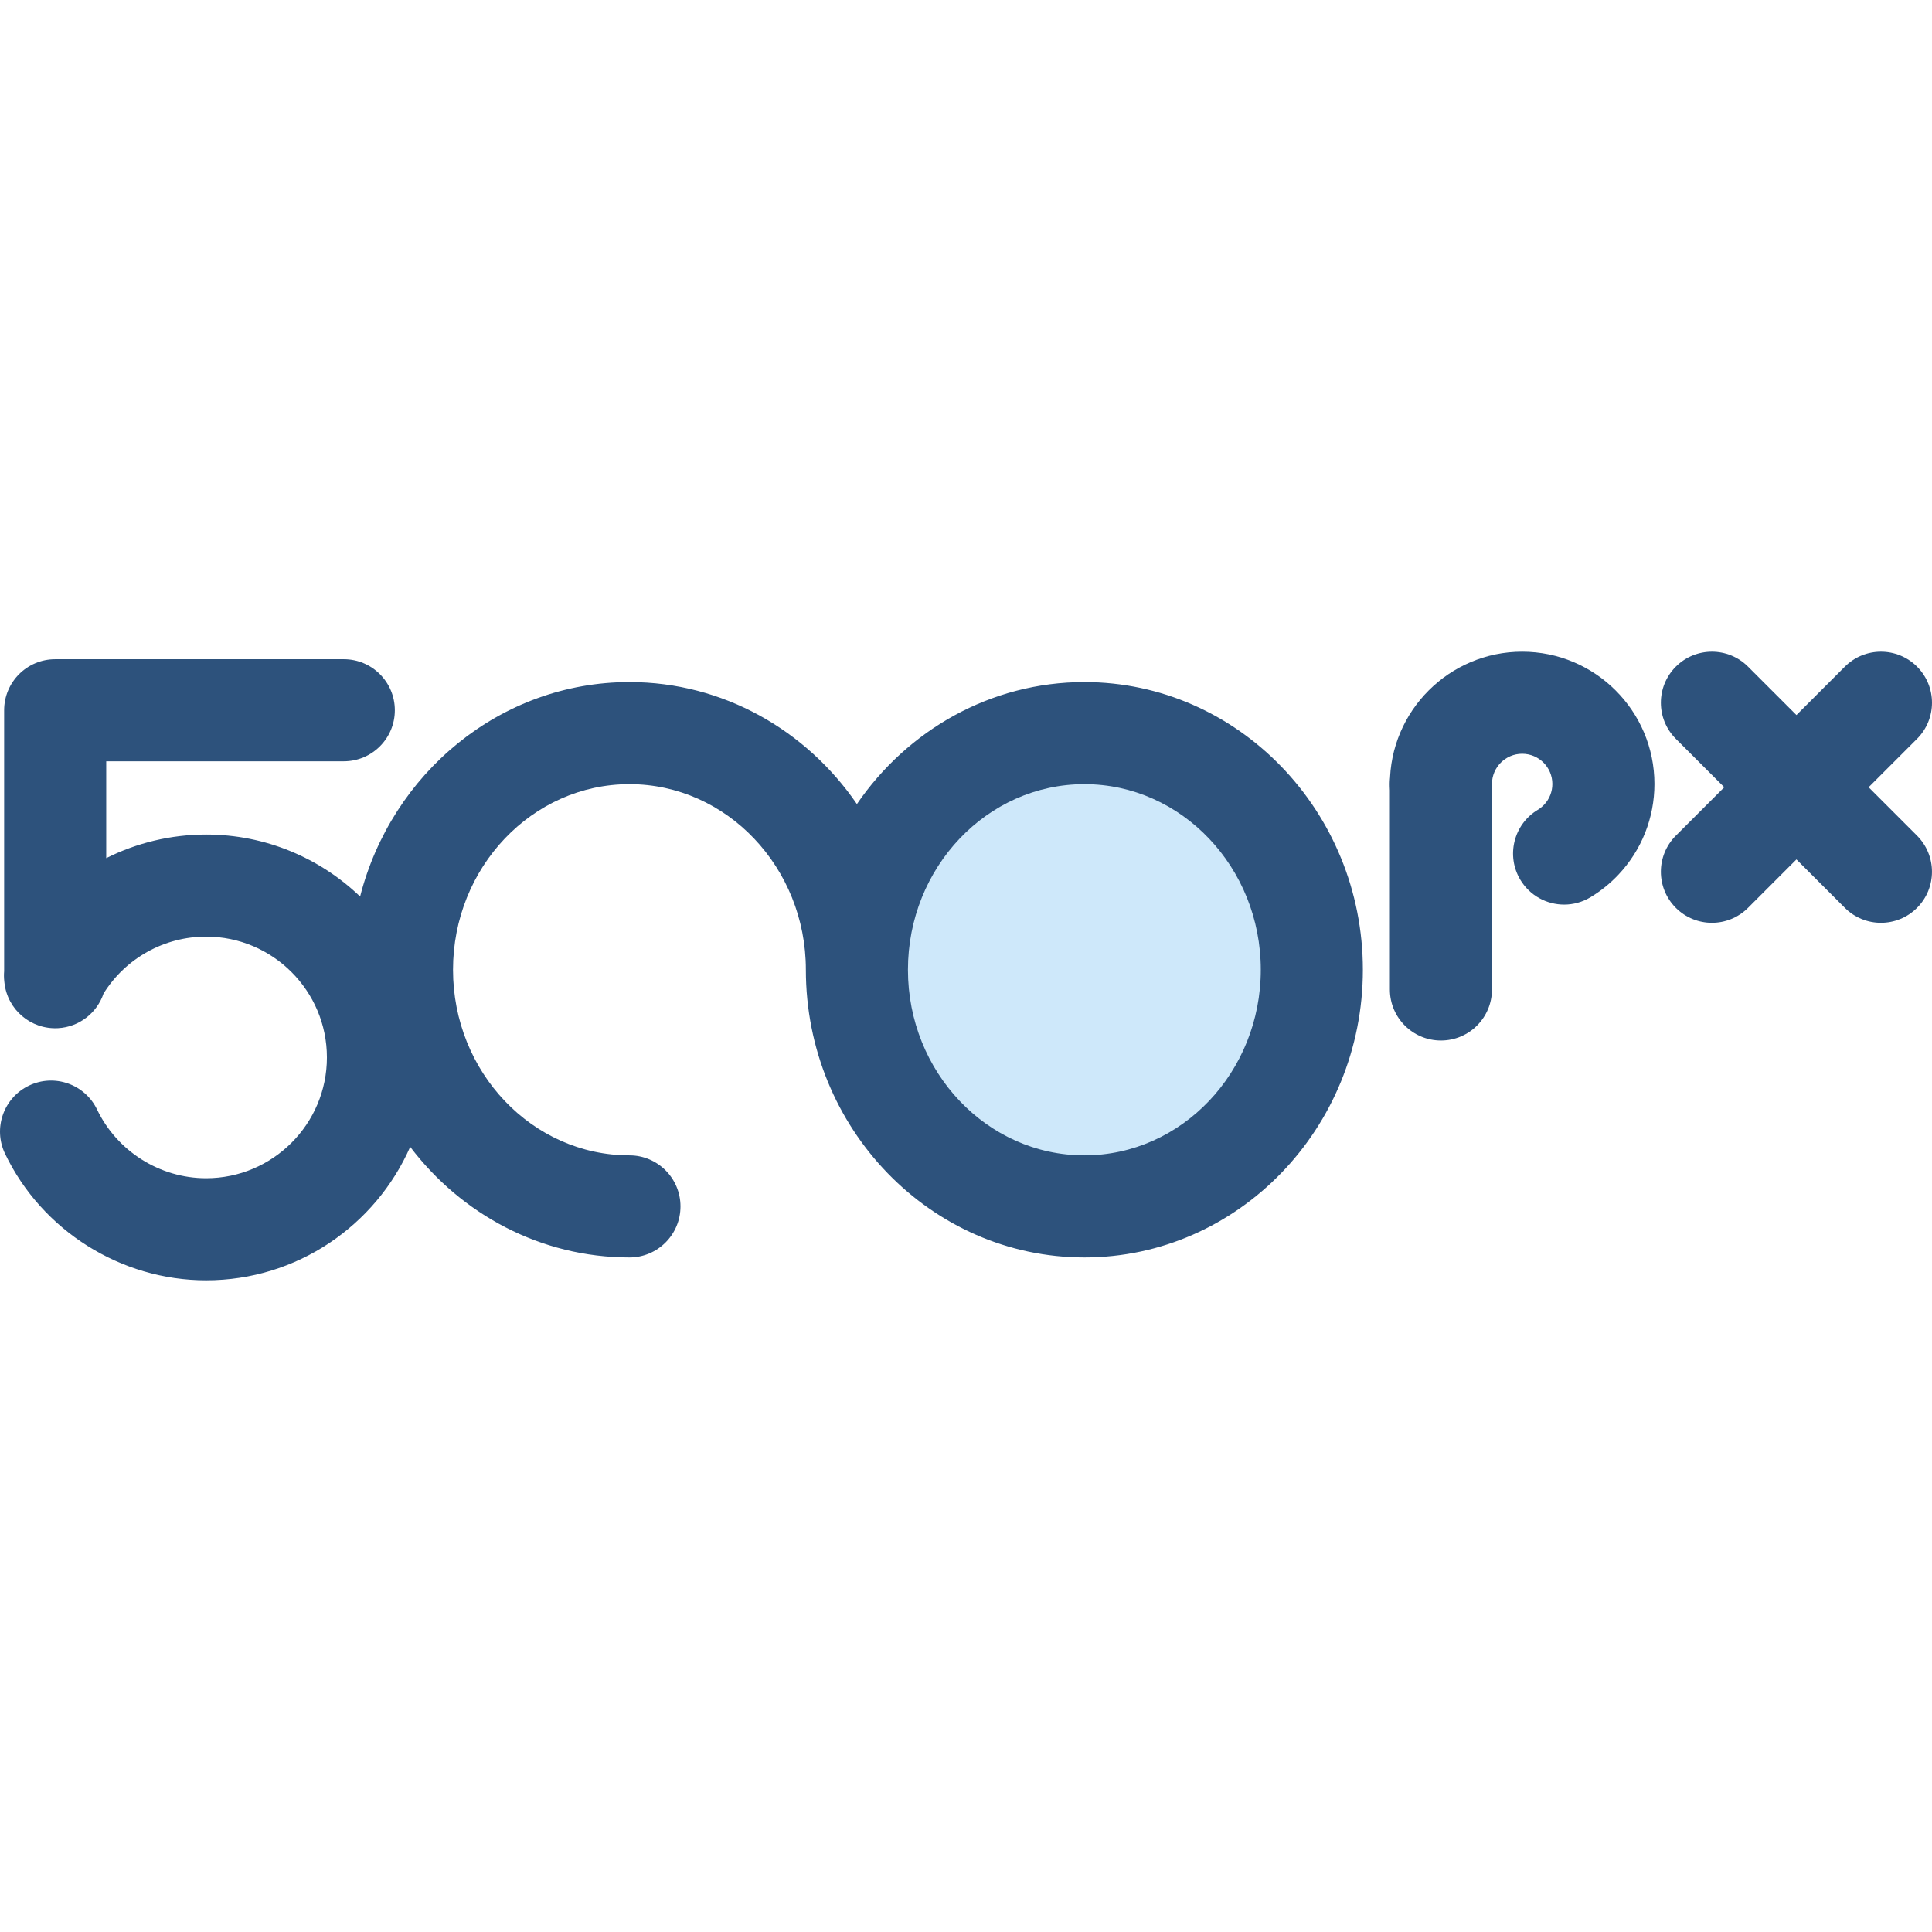
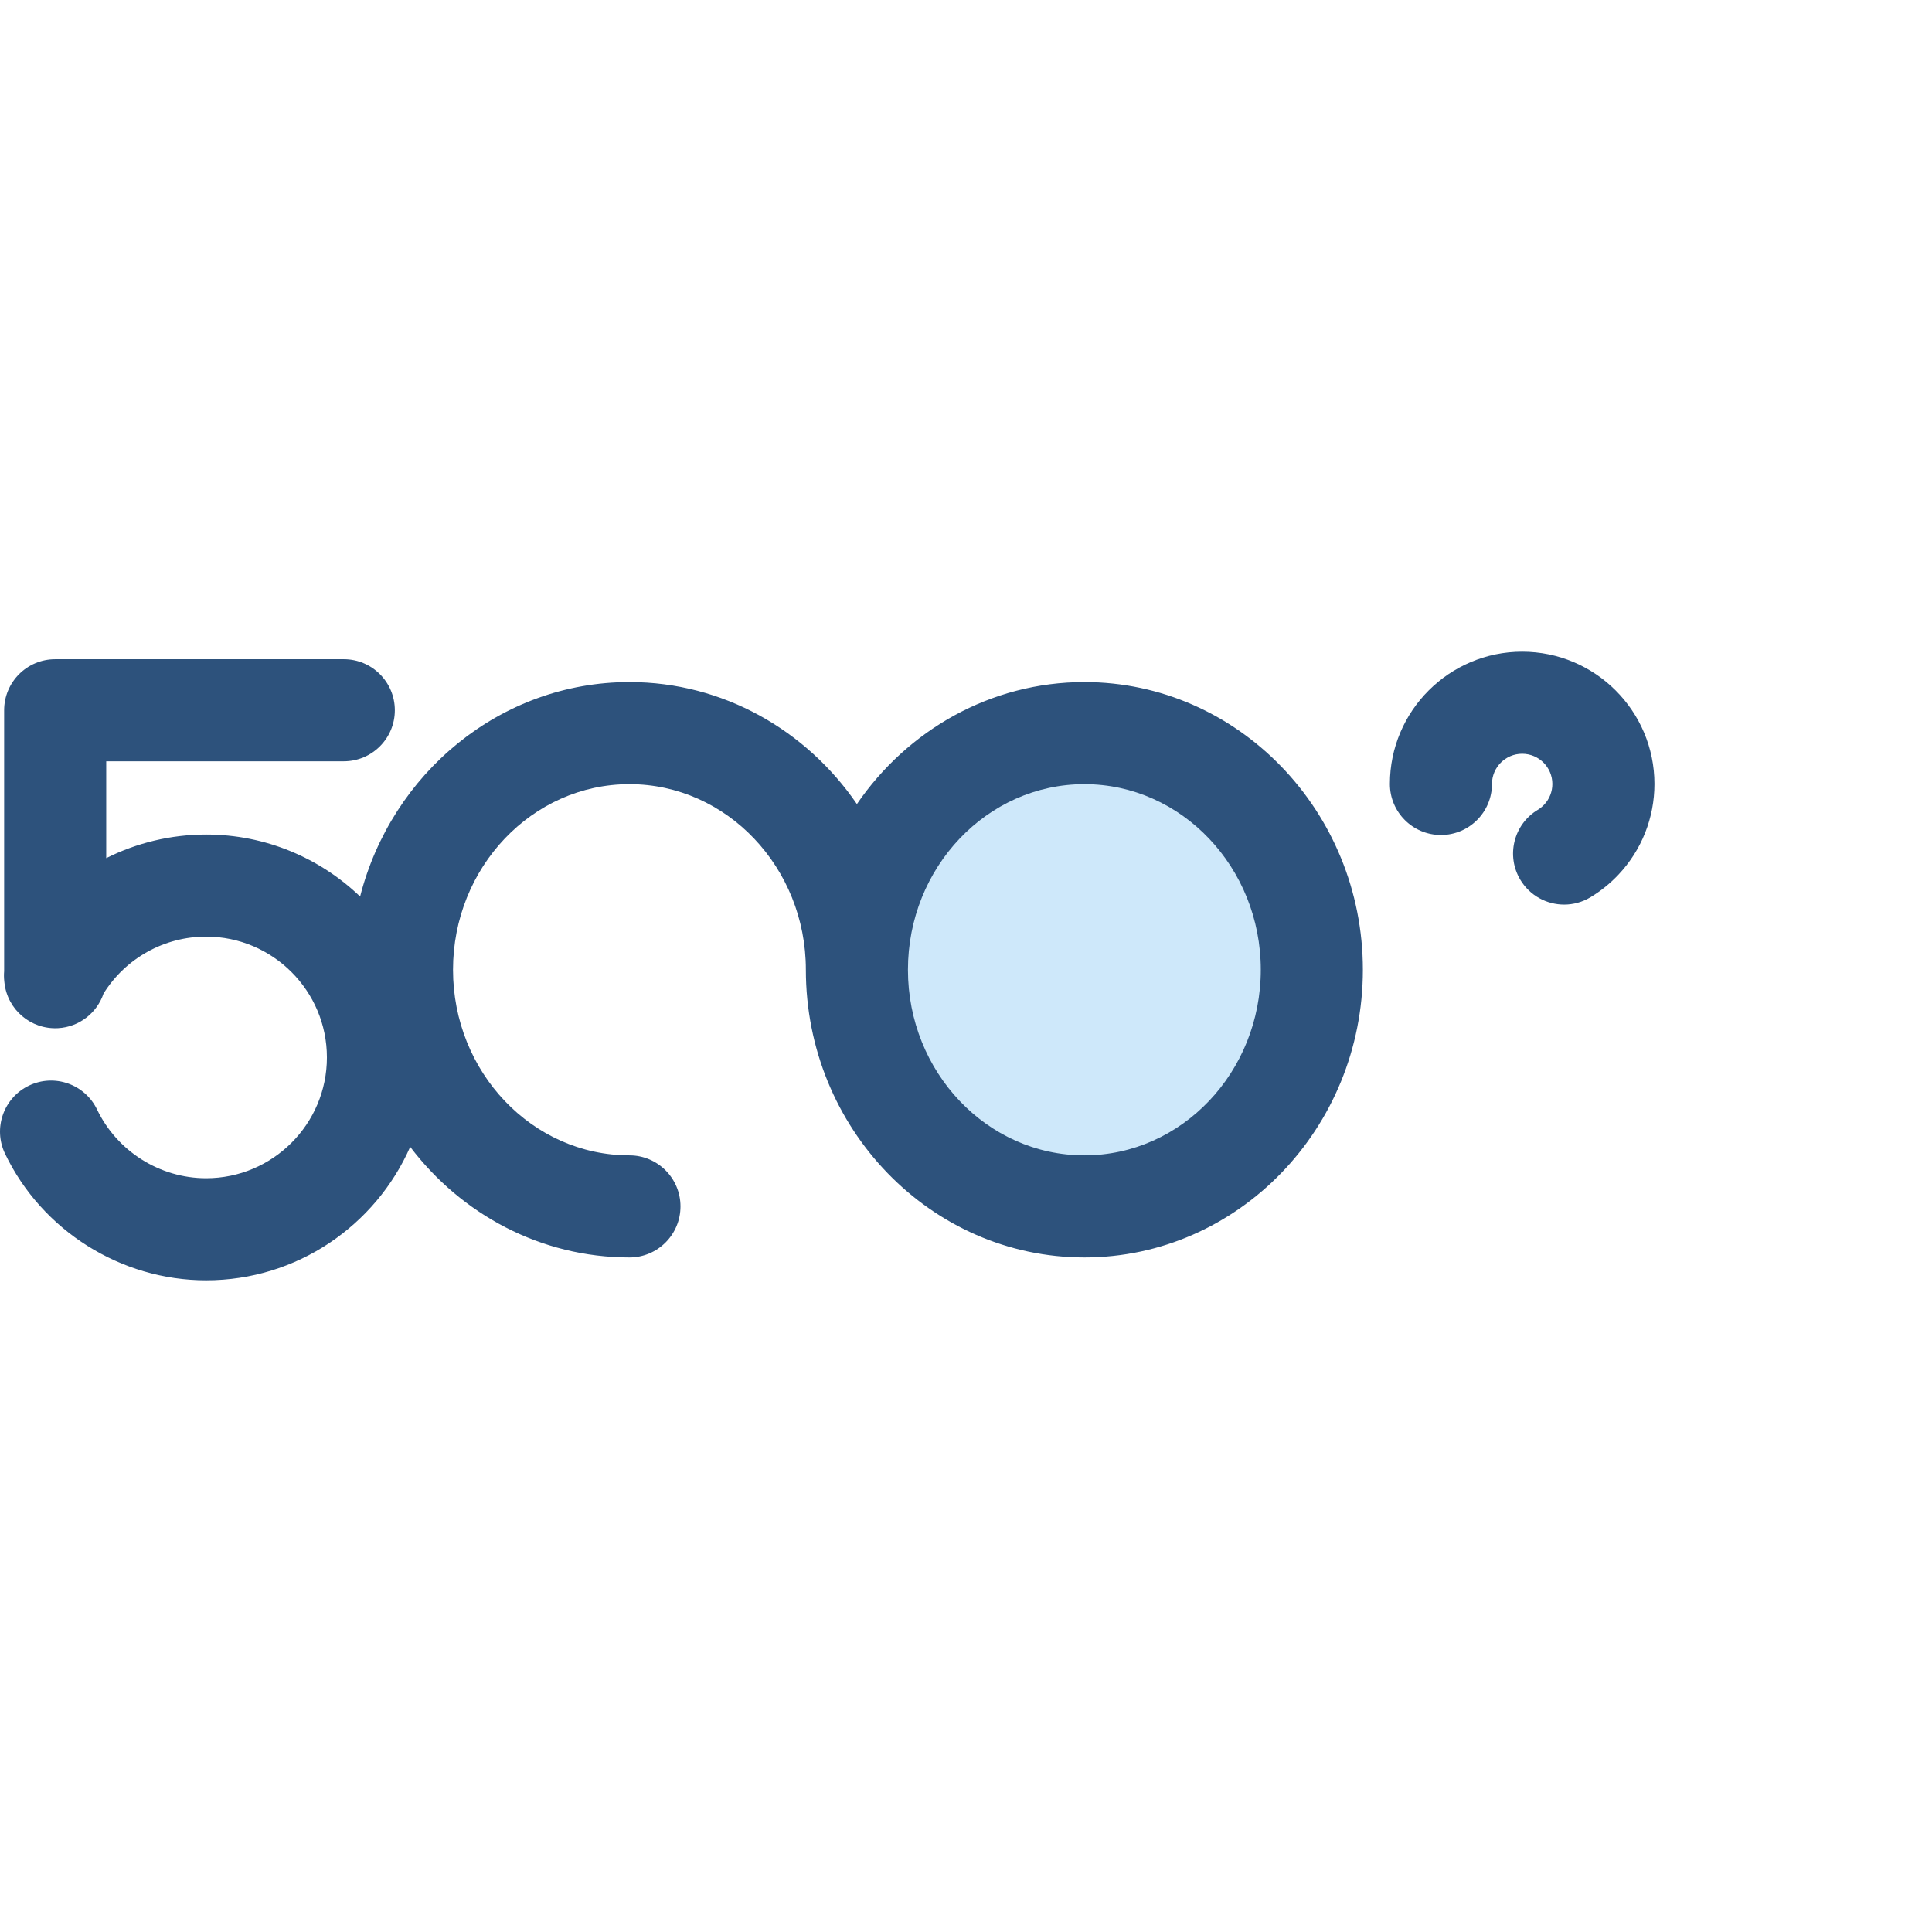
<svg xmlns="http://www.w3.org/2000/svg" height="800px" width="800px" version="1.1" id="Layer_1" viewBox="0 0 511.998 511.998" xml:space="preserve">
  <ellipse style="fill:#CEE8FA;" cx="287.365" cy="256.998" rx="60.28" ry="62.708" />
  <g>
    <path style="fill:#2D527C;" d="M287.366,180.758c-24.877,0-46.904,12.793-60.28,32.33c-13.377-19.537-35.402-32.33-60.28-32.33   c-34.207,0-63.043,24.163-71.375,56.832c-10.614-10.164-24.991-16.429-40.813-16.429c-9.363,0-18.396,2.21-26.468,6.256v-25.666   h62.958c7.471,0,13.526-6.056,13.526-13.526s-6.056-13.526-13.526-13.526H14.623c-7.471,0-13.526,6.056-13.526,13.526v69.146   c-0.074,0.867-0.064,1.745,0.031,2.619l0.049,0.448c0.782,7.142,6.997,12.41,14.182,12.037c5.666-0.31,10.361-4.074,12.084-9.183   c5.835-9.348,16.077-15.078,27.176-15.078c17.653,0,32.014,14.361,32.014,32.014c0,17.653-14.361,32.014-32.014,32.014   c-12.252,0-23.592-7.143-28.892-18.2c-3.23-6.736-11.308-9.579-18.044-6.351c-6.736,3.23-9.579,11.308-6.351,18.044   c9.773,20.385,30.688,33.559,53.287,33.559c24.143,0,44.937-14.566,54.087-35.367c13.522,17.822,34.53,29.307,58.101,29.307   c7.471,0,13.526-6.056,13.526-13.526s-6.056-13.526-13.526-13.526c-25.78,0-46.754-22.065-46.754-49.186   s20.974-49.186,46.754-49.186c25.781,0,46.754,22.065,46.754,49.186c0,42.038,33.11,76.238,73.806,76.238   c40.698,0,73.806-34.201,73.806-76.238S328.064,180.758,287.366,180.758z M287.366,306.182c-25.781,0-46.753-22.065-46.753-49.186   s20.974-49.186,46.753-49.186c25.78,0,46.754,22.065,46.754,49.186S313.147,306.182,287.366,306.182z" />
    <path style="fill:#2D527C;" d="M414.516,239.728c-4.58,0-9.046-2.327-11.589-6.532c-3.863-6.394-1.814-14.708,4.58-18.573   c0.626-0.379,1.201-0.843,1.707-1.378c1.401-1.484,2.175-3.434,2.175-5.486c0-4.412-3.589-8.002-8.001-8.002   c-4.412,0-8.002,3.59-8.002,8.002c0,7.471-6.057,13.526-13.526,13.526s-13.526-6.056-13.526-13.526   c0-19.329,15.726-35.055,35.055-35.055s35.053,15.724,35.053,35.055c0,8.984-3.395,17.529-9.559,24.061   c-2.187,2.314-4.669,4.316-7.381,5.956C419.311,239.097,416.899,239.728,414.516,239.728z" />
-     <path style="fill:#2D527C;" d="M381.858,275.745c-7.469,0-13.526-6.056-13.526-13.526v-54.461c0-7.471,6.057-13.526,13.526-13.526   s13.526,6.056,13.526,13.526v54.461C395.384,269.69,389.329,275.745,381.858,275.745z" />
-     <path style="fill:#2D527C;" d="M495.204,208.628l12.832-12.832c5.282-5.282,5.282-13.847,0-19.13   c-5.283-5.282-13.845-5.282-19.13,0l-12.832,12.832l-12.832-12.832c-5.283-5.282-13.845-5.282-19.13,0   c-5.282,5.282-5.282,13.847,0,19.13l12.832,12.832l-12.832,12.832c-5.282,5.282-5.282,13.847,0,19.13   c2.642,2.642,6.103,3.962,9.564,3.962c3.461,0,6.923-1.32,9.564-3.962l12.832-12.832l12.832,12.832   c2.642,2.642,6.103,3.962,9.564,3.962s6.923-1.32,9.564-3.962c5.282-5.282,5.282-13.847,0-19.13L495.204,208.628z" />
  </g>
</svg>